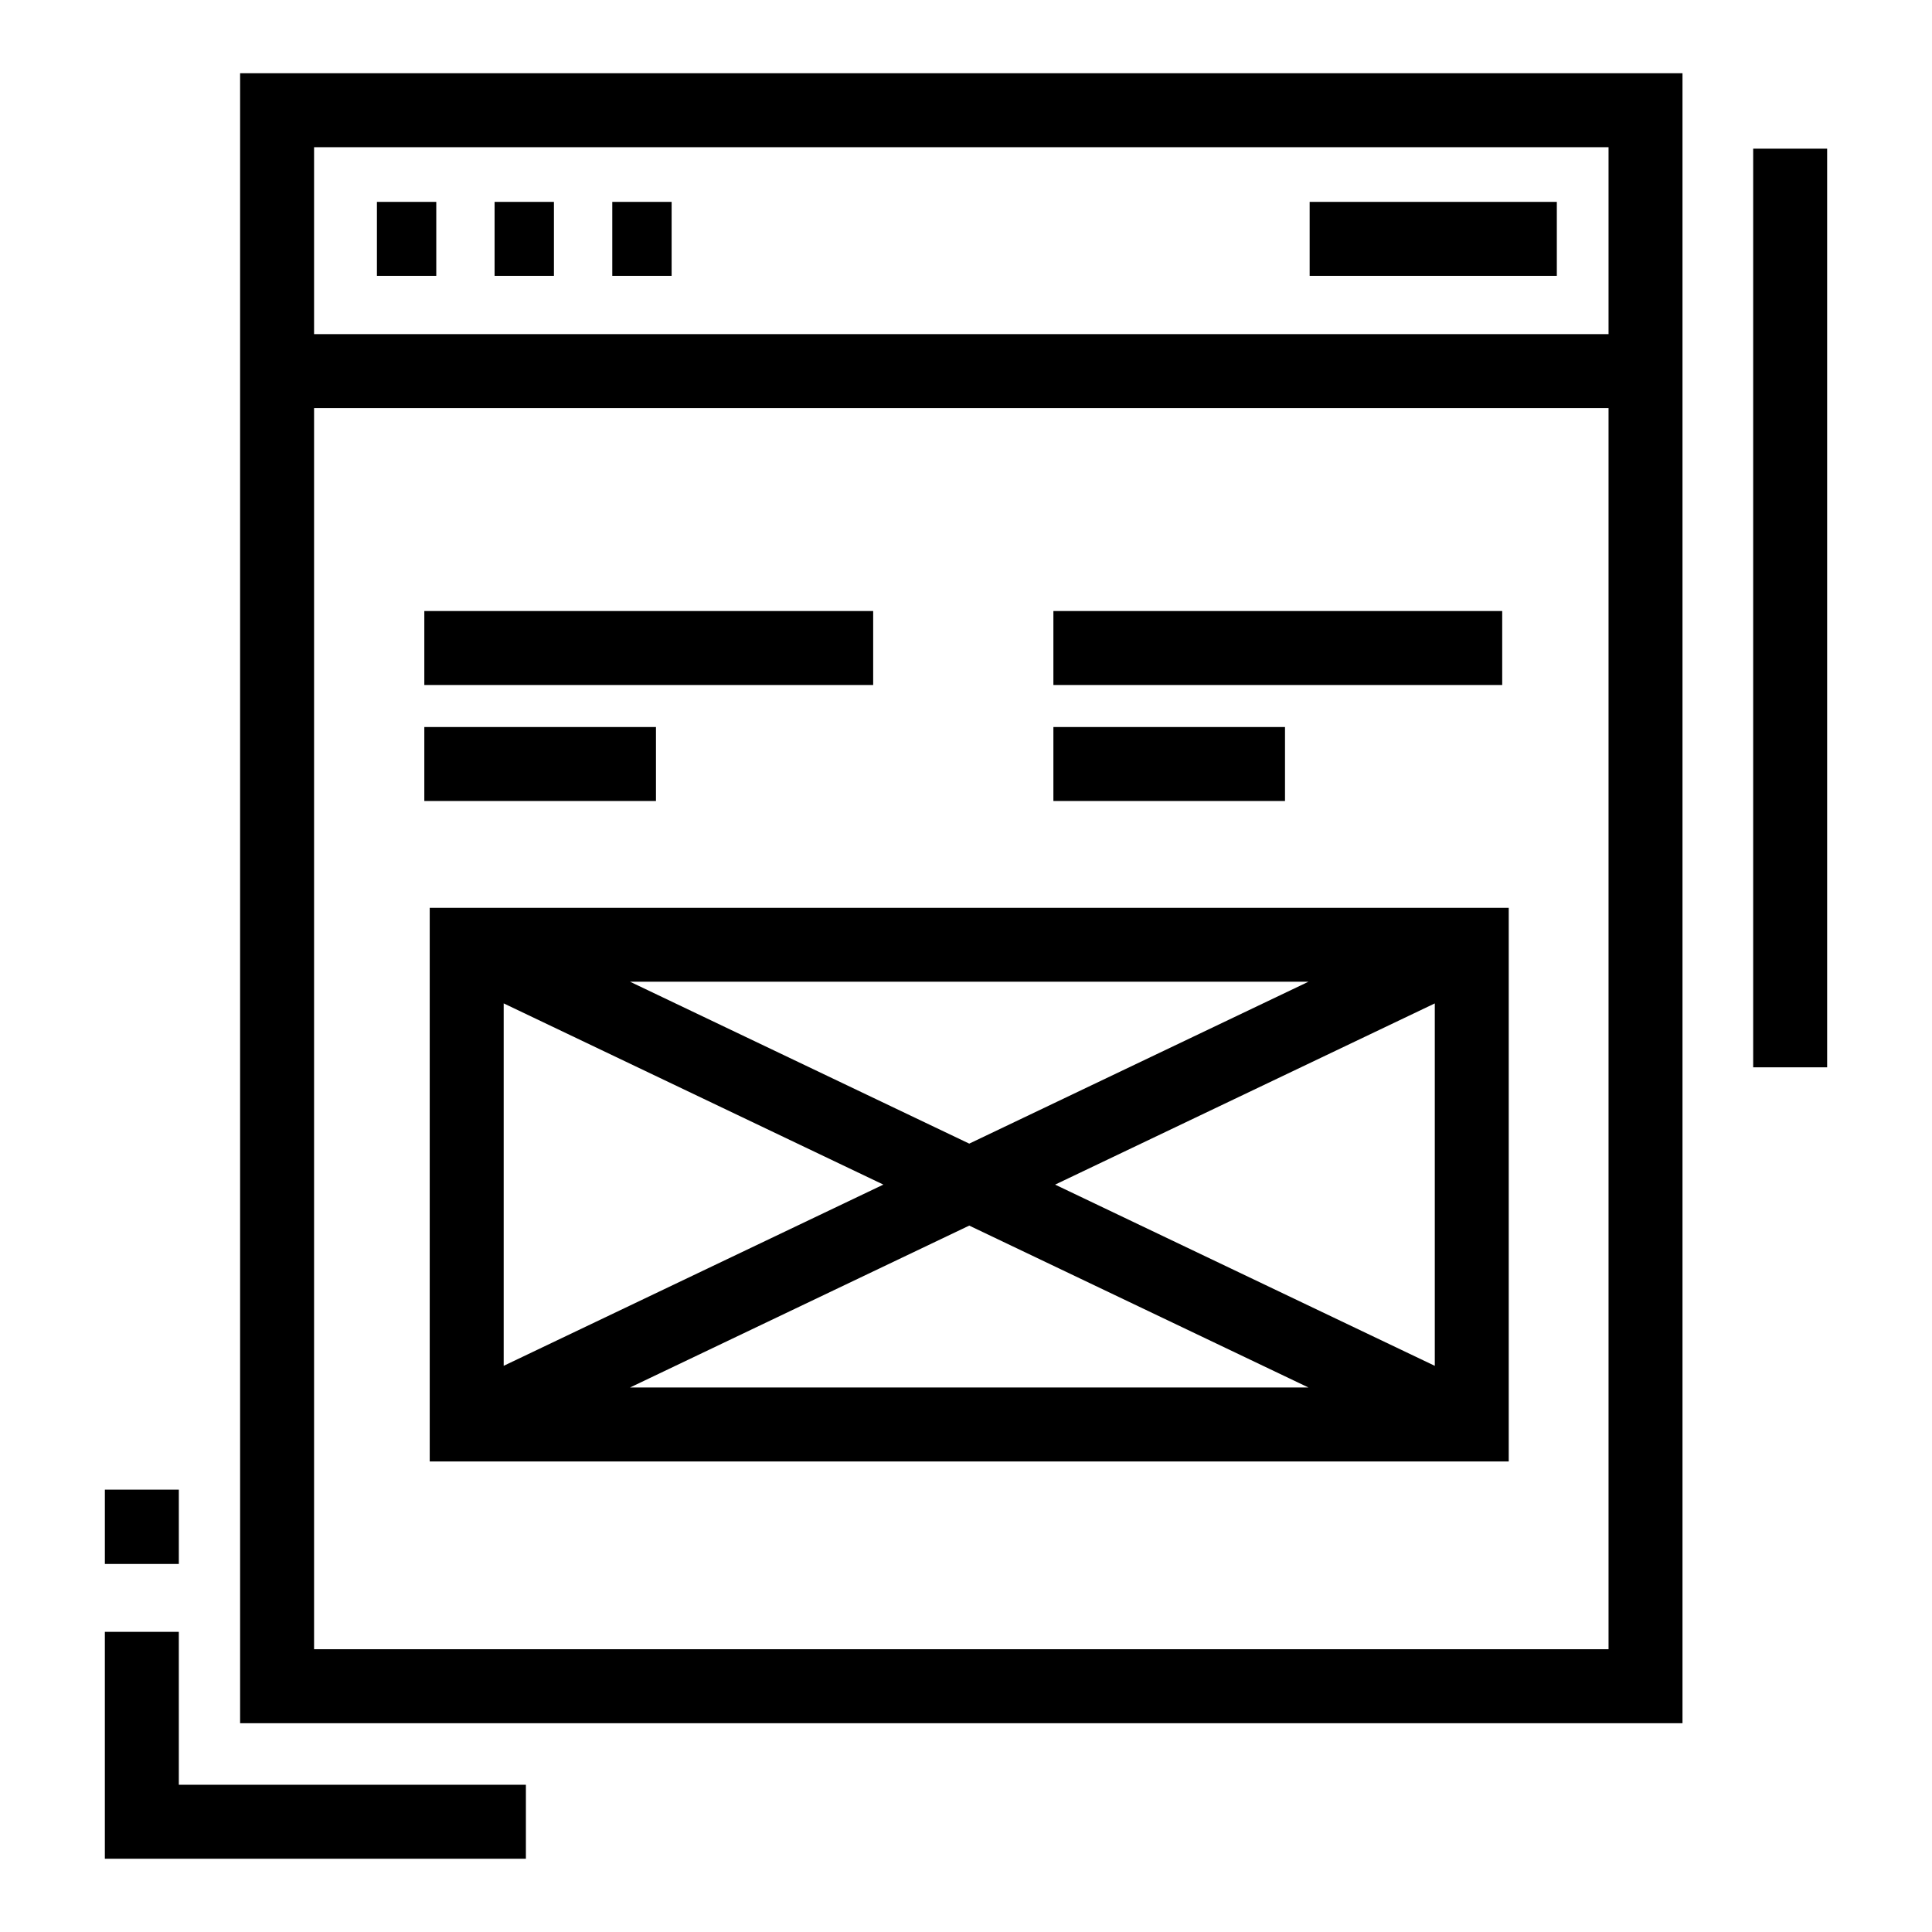
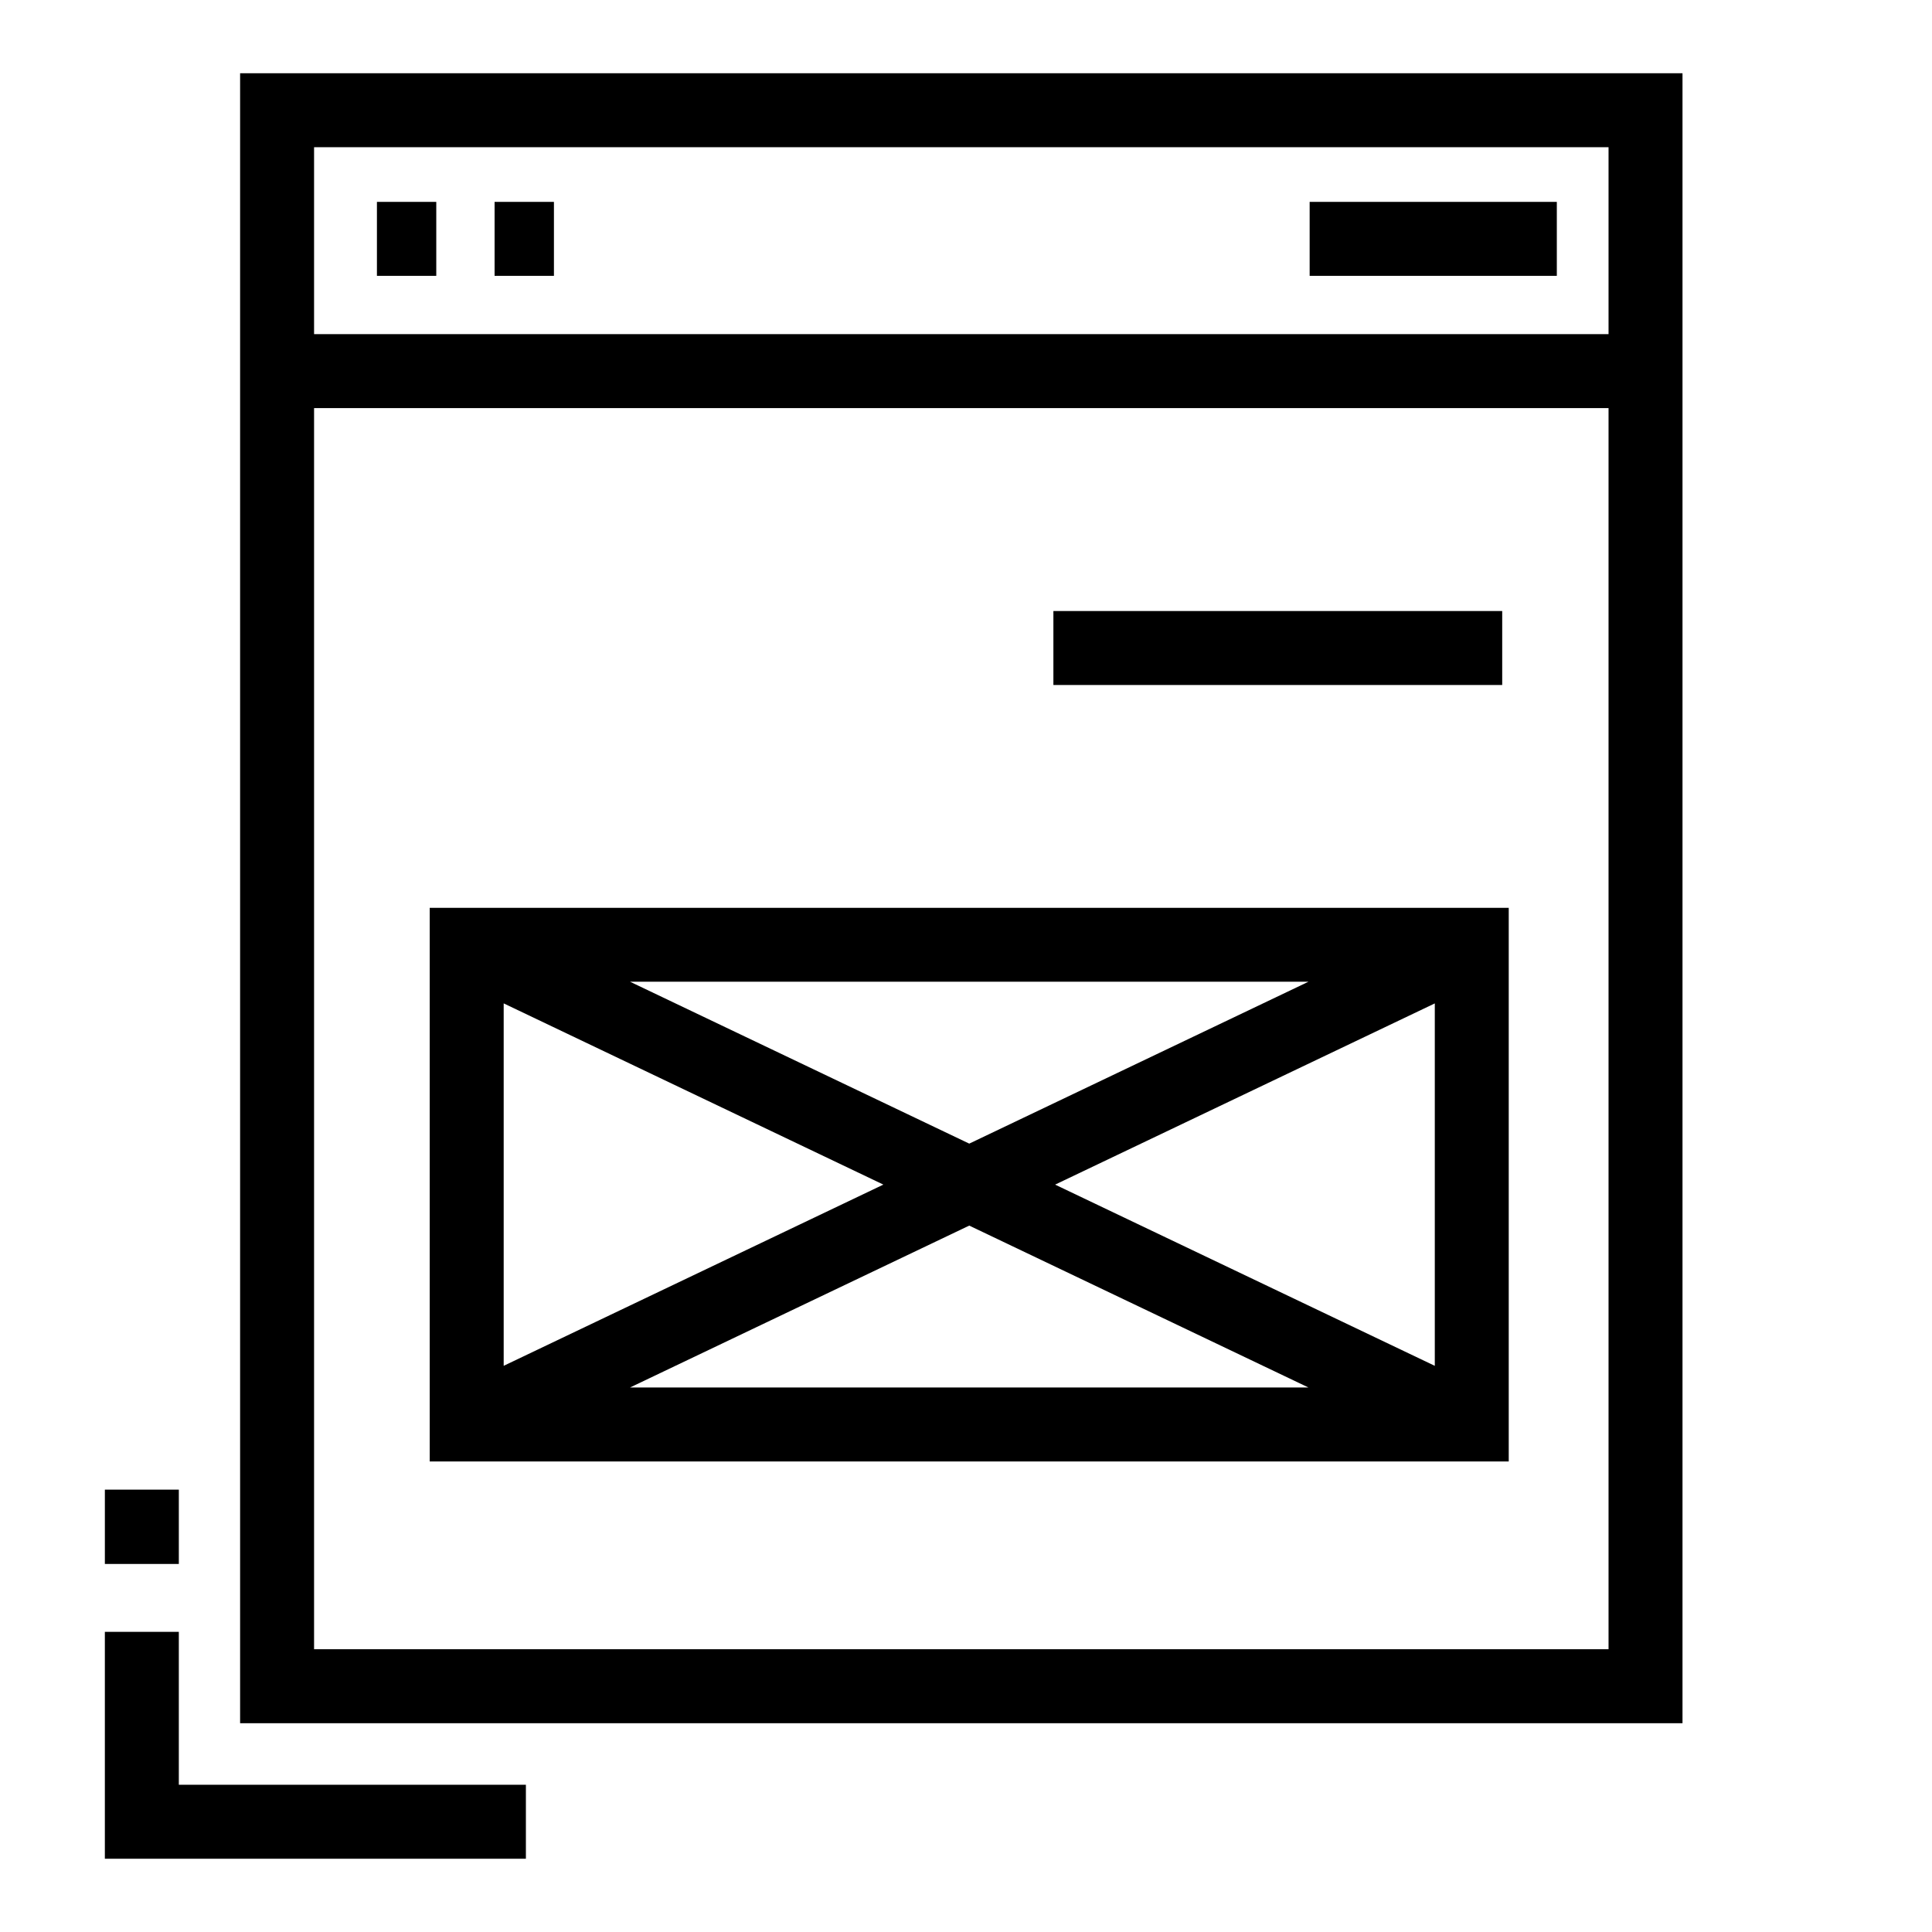
<svg xmlns="http://www.w3.org/2000/svg" fill="#000000" width="800px" height="800px" version="1.1" viewBox="144 144 512 512">
  <g>
    <path d="m207.63 600.67h382.25v-437.26h-382.25zm19.602-417.66h343.05v49.539h-343.05zm0 69.141h343.05v328.91h-343.05z" />
-     <path d="m256.45 305.93h118.95v19.602h-118.95z" />
-     <path d="m256.45 336.67h61.387v19.602h-61.387z" />
    <path d="m423.16 305.93h118.94v19.602h-118.94z" />
-     <path d="m423.16 336.67h61.379v19.602h-61.379z" />
    <path d="m243.89 197.5h15.727v19.602h-15.727z" />
    <path d="m275.07 197.5h15.727v19.602h-15.727z" />
-     <path d="m306.26 197.5h15.727v19.602h-15.727z" />
    <path d="m491.07 197.5h65.504v19.602h-65.504z" />
    <path d="m257.88 531.3h285.95v-146.72h-285.95zm53.086-19.602 89.891-42.902 89.891 42.902zm213.27-5.738-100.62-48.023 100.62-48.023zm-33.484-101.79-89.891 42.902-89.891-42.902zm-213.27 5.738 100.62 48.023-100.62 48.023z" />
    <path d="m191.39 576.46h-19.602v60.125h111.58v-19.602h-91.977z" />
    <path d="m171.79 538.77h19.602v19.695h-19.602z" />
-     <path d="m608.61 183.4h19.602v243.45h-19.602z" />
  </g>
</svg>